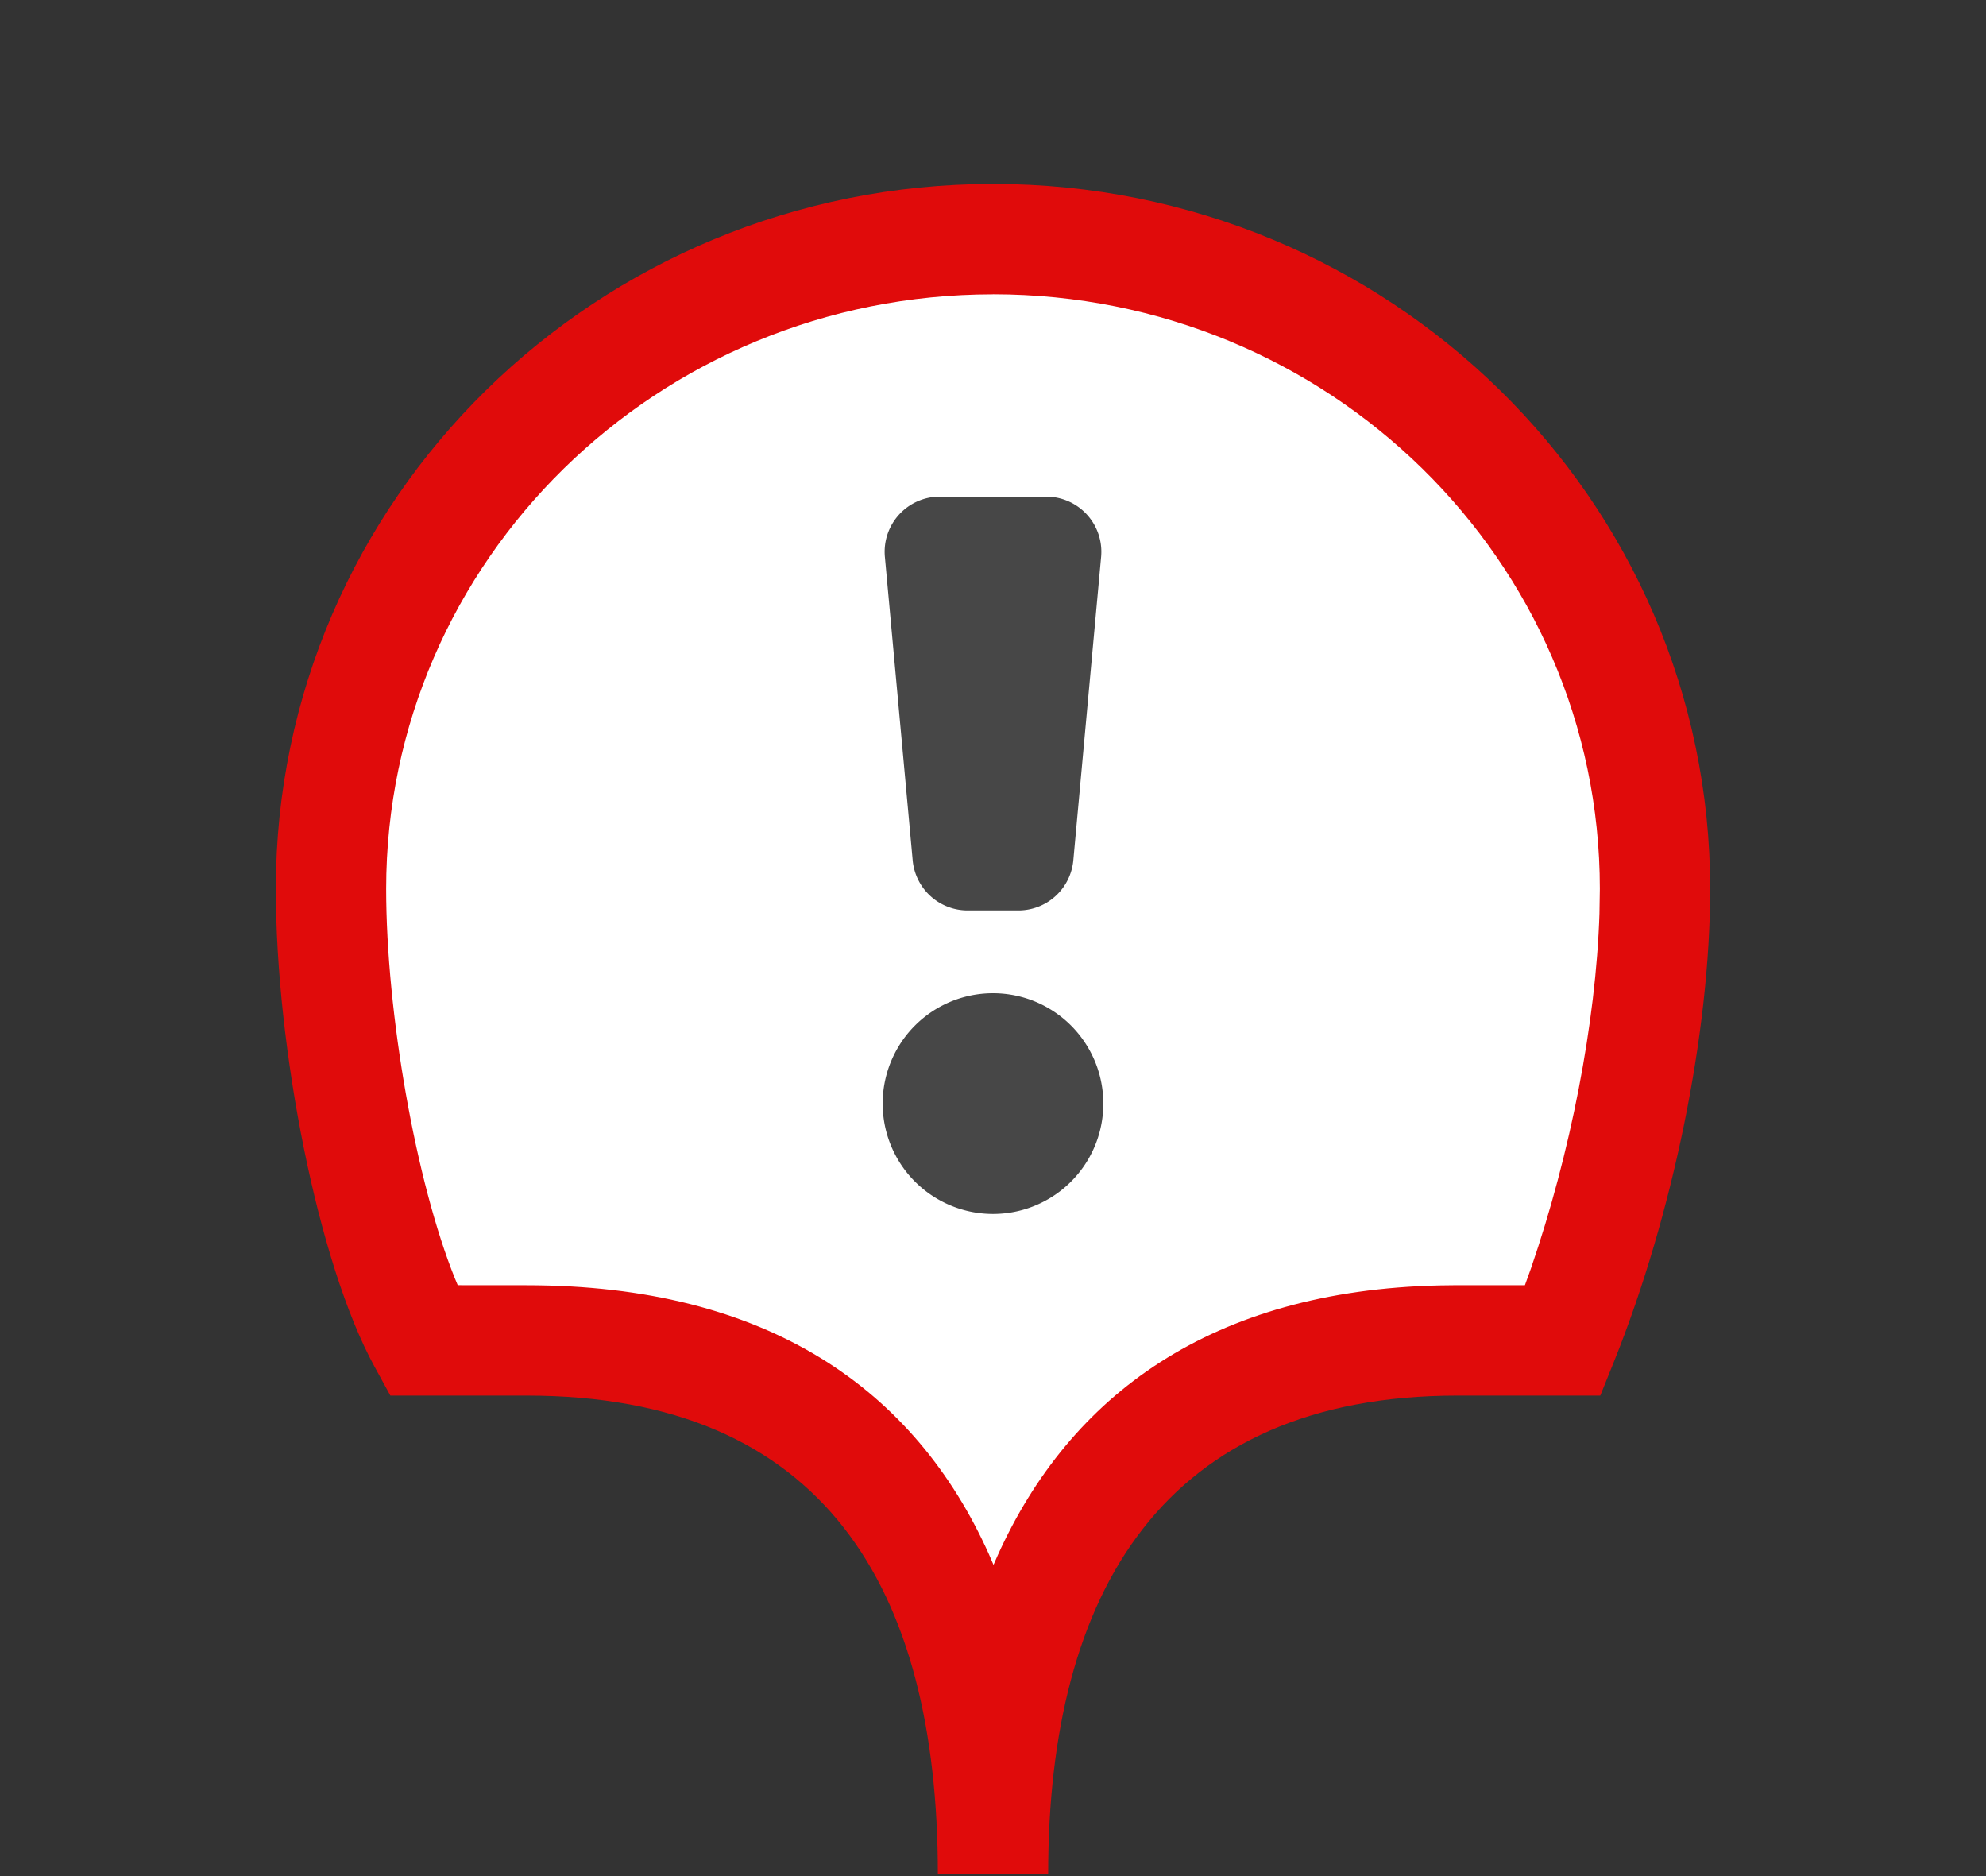
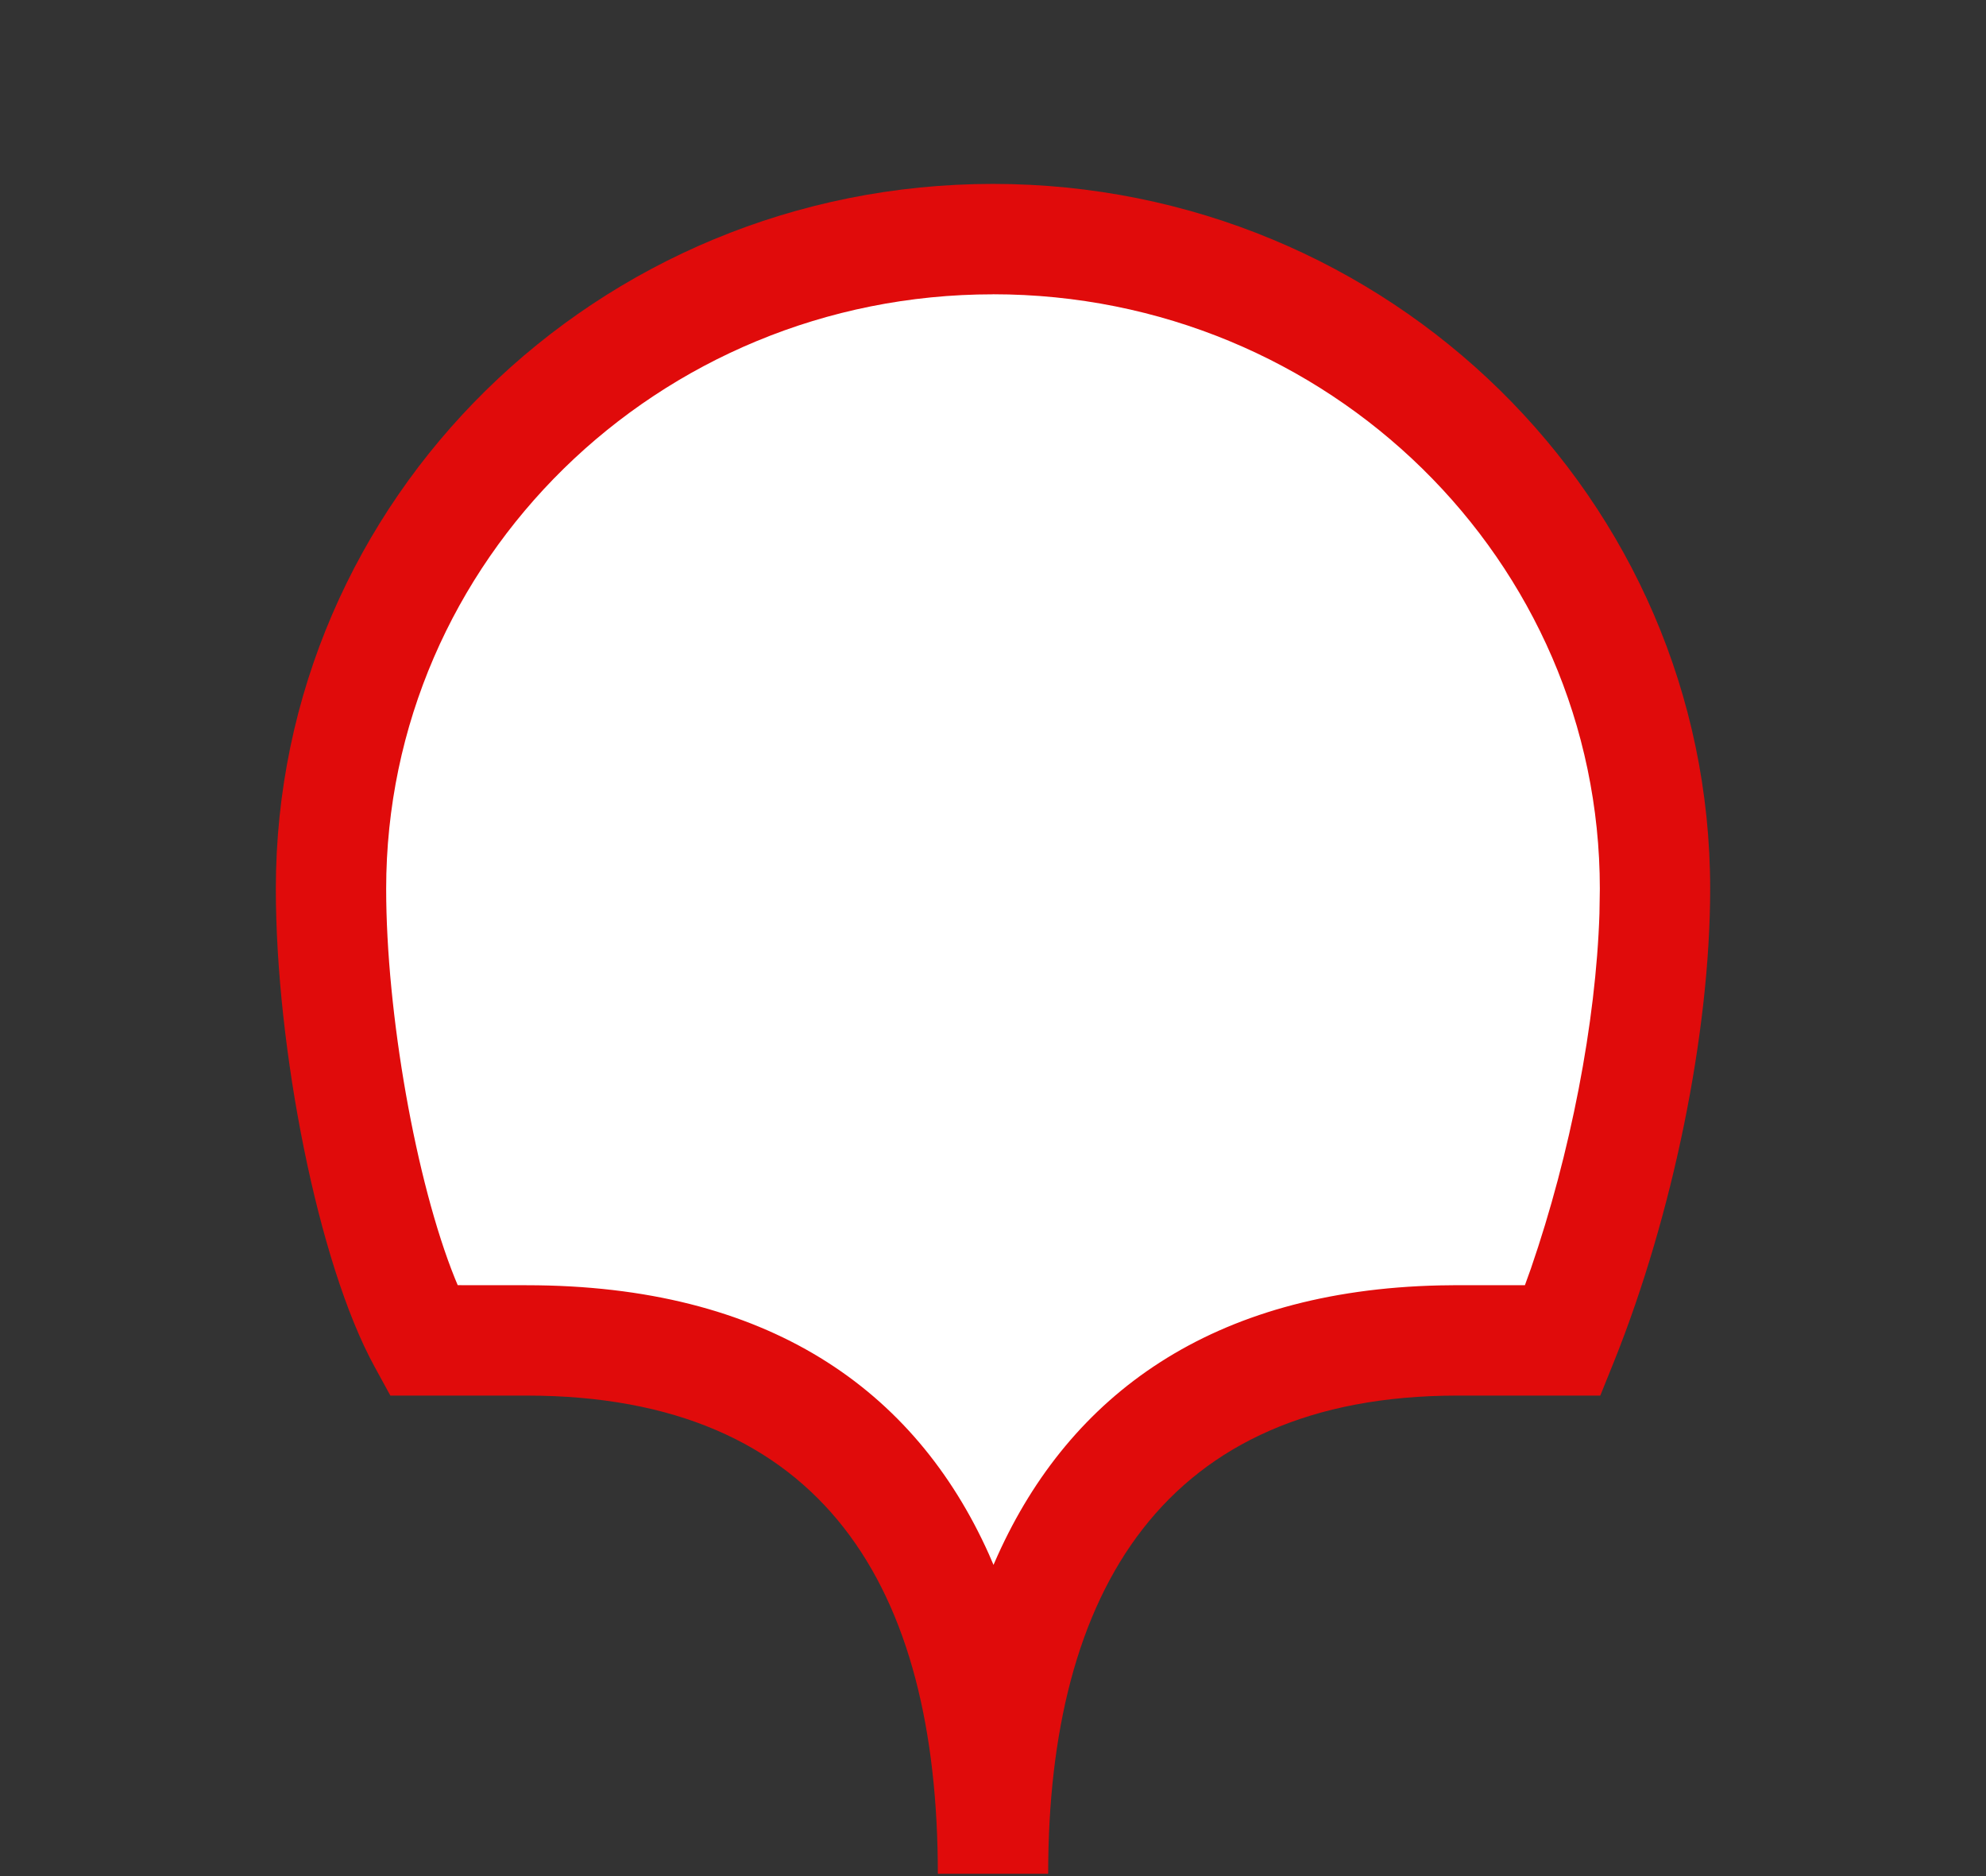
<svg xmlns="http://www.w3.org/2000/svg" width="36" height="34" viewBox="0 0 36 34">
  <rect x="0" y="0" width="36" height="34" fill="#333333" stroke="none" />
  <g fill="none" fill-rule="evenodd">
    <path fill="#FFF" d="M18 33.959c0-3.334-1-9.667-8.455-9.667H7.668C6.667 22.467 6 18.622 6 16.108 6 9.605 11.373 4.333 18 4.333c6.629 0 12 5.272 12 11.775 0 2.513-.667 5.693-1.667 8.184h-1.915c-7.348 0-8.418 6.333-8.418 9.666z" />
    <path fill="#E00B0B" fill-rule="nonzero" d="M18 3.333c-7.175 0-13 5.716-13 12.775 0 2.873.76 6.784 1.792 8.665l.284.519h2.47c5.39 0 7.454 3.493 7.454 8.666h2c0-5.117 2.105-8.666 7.418-8.666h2.59l.253-.627C30.32 22.024 31 18.72 31 16.108c0-7.06-5.824-12.775-13-12.775zm0 2c6.08 0 11 4.828 11 10.775l-.007.448c-.063 1.975-.528 4.36-1.242 6.432l-.109.303h-1.224l-.321.004c-4.132.093-6.699 1.982-8.013 4.895l-.075.17-.084-.195c-1.342-2.986-4.008-4.873-8.38-4.873l-1.248-.001-.05-.12C7.54 21.42 7 18.366 7 16.109c0-5.946 4.921-10.775 11-10.775z" />
-     <path fill="#474747" d="M18 18a2 2 0 1 1 0 4 2 2 0 0 1 0-4zm.964-9a1 1 0 0 1 .996 1.091l-.504 5.5a1 1 0 0 1-.996.909h-.92a1 1 0 0 1-.996-.909l-.504-5.5A1 1 0 0 1 17.036 9h1.928z" />
  </g>
</svg>